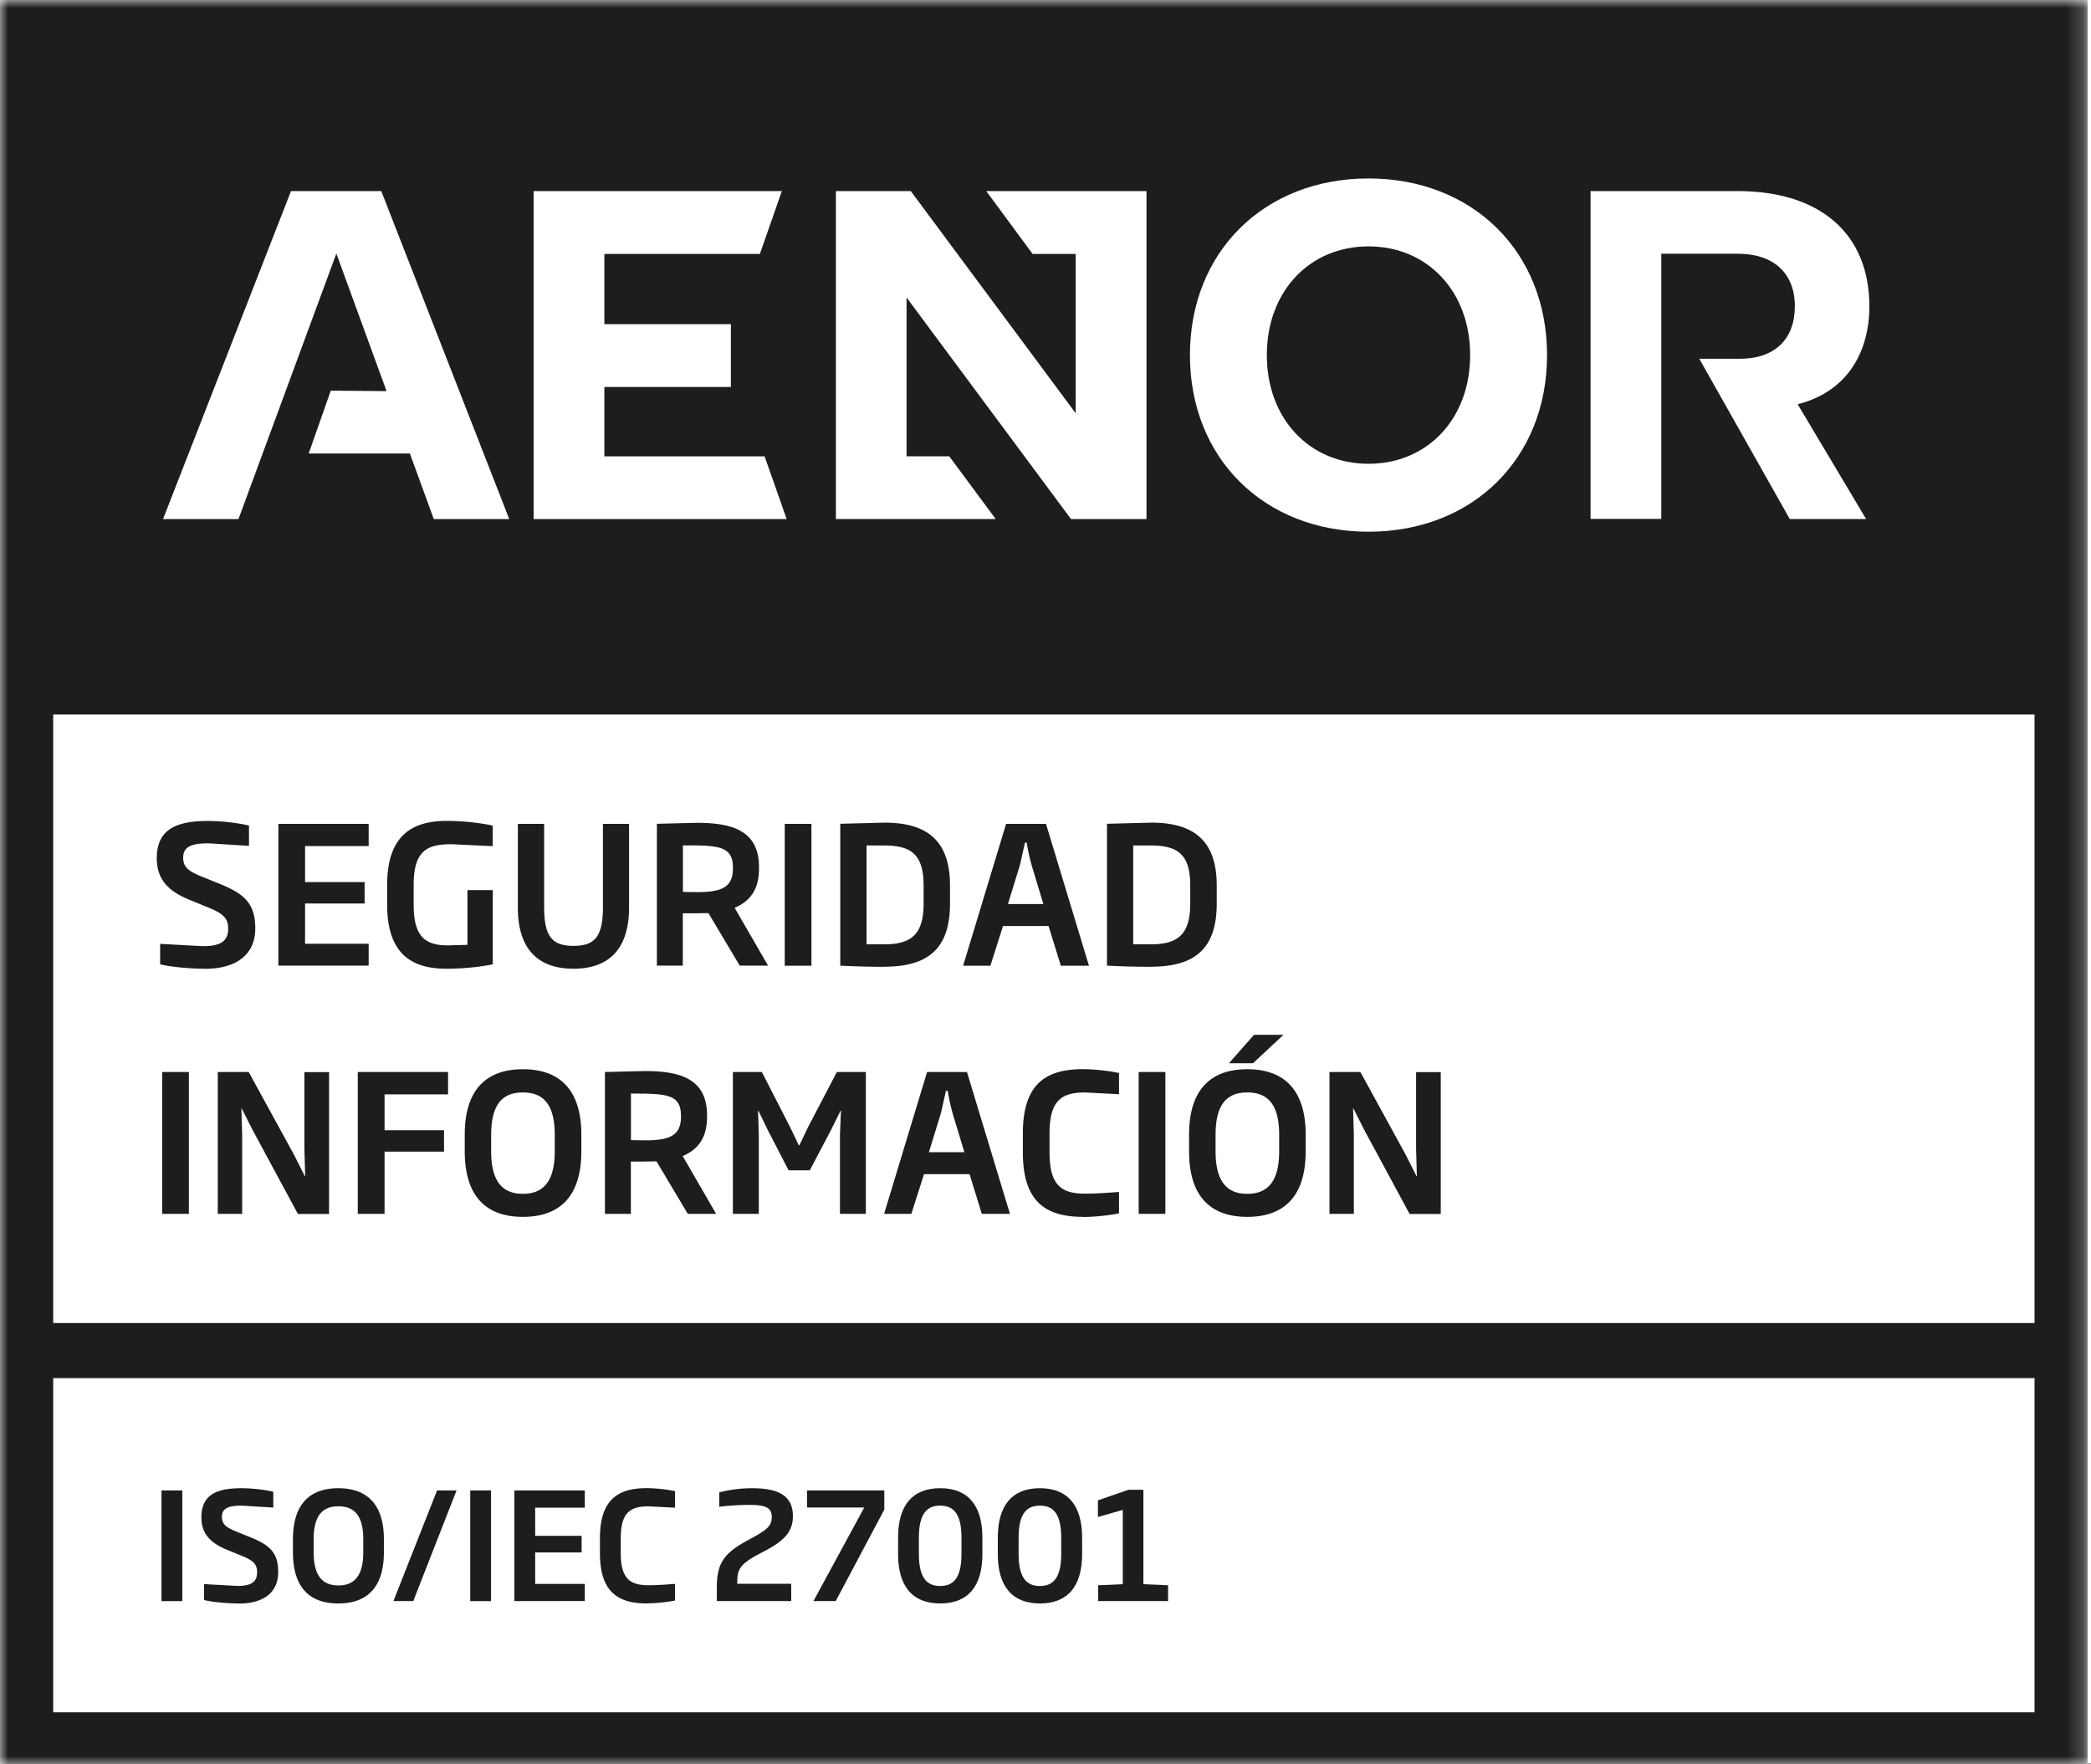
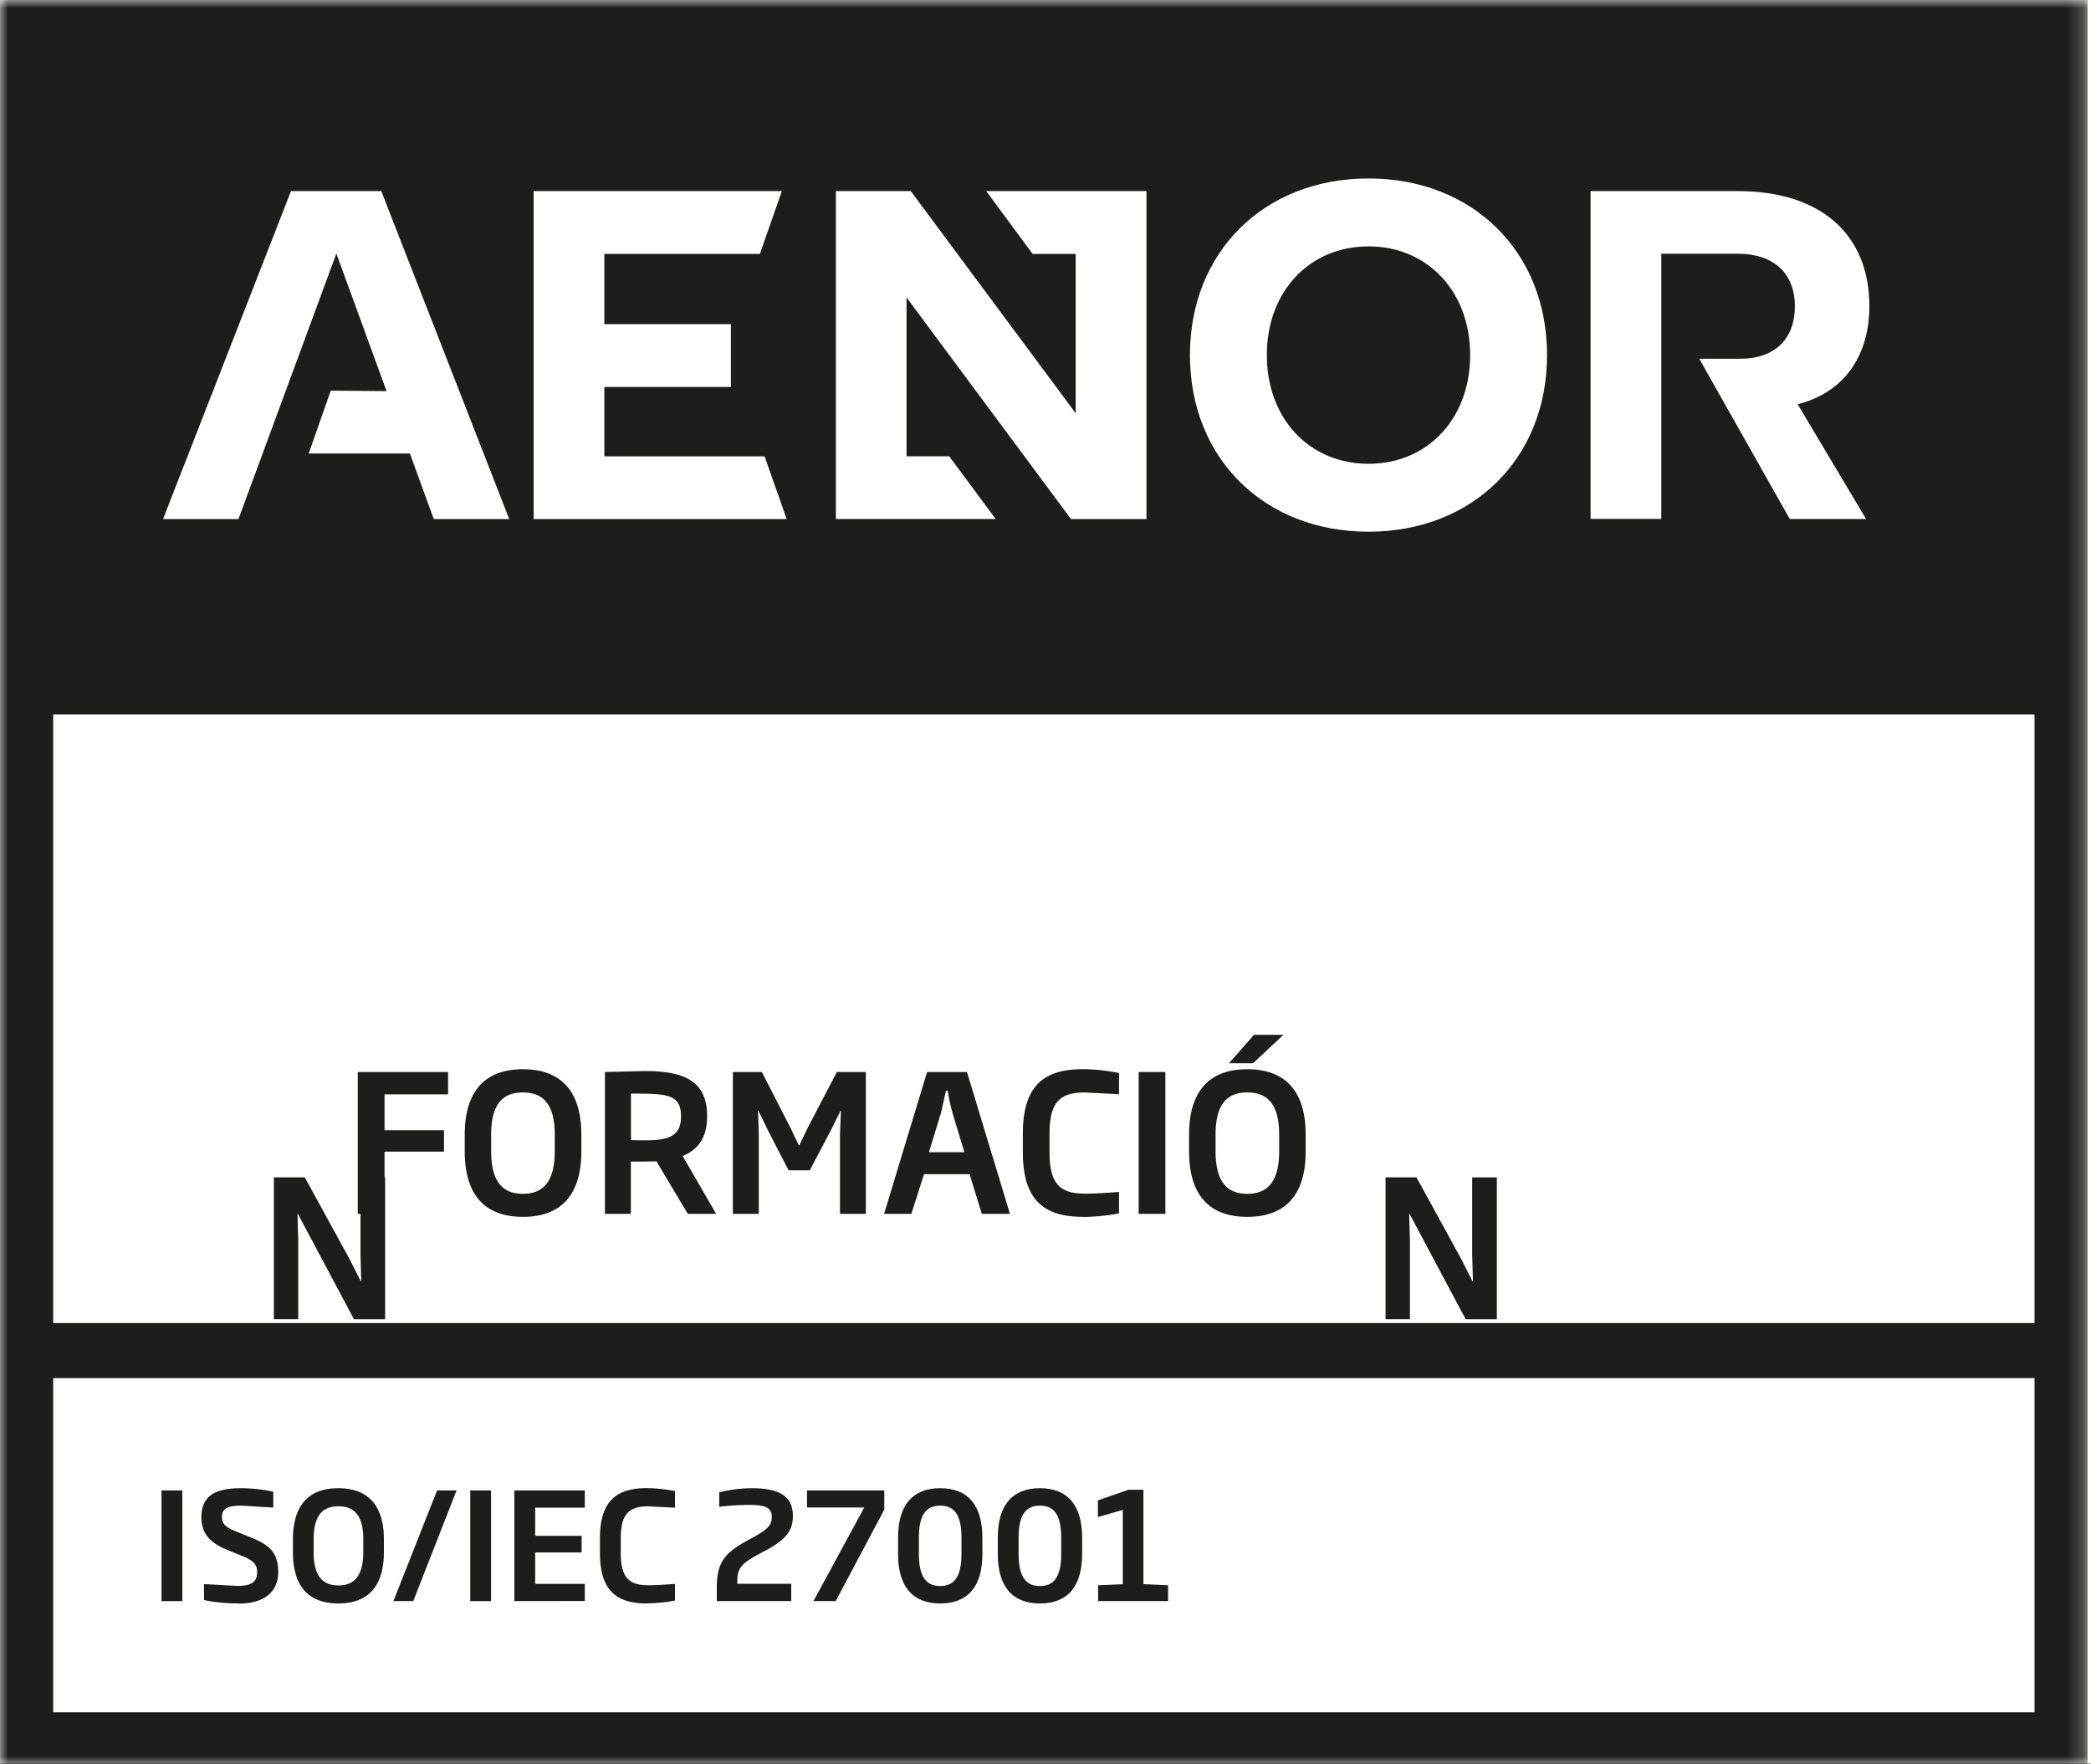
<svg xmlns="http://www.w3.org/2000/svg" width="128" height="108">
  <rect width="100%" height="100%" fill="#808080" stroke="none" />
  <defs>
    <path id="D" d="M0 0h127.794v108.069H0z" />
-     <path id="B" d="M18.233 74.305l-2.778-5.149-.655-1.298h-.024l.047 1.551v4.896h-1.492v-8.683h1.893l2.766 5.049.667 1.321h.024l-.047-1.646v-4.719h1.51v8.683h-1.905l-.006-.006z" />
+     <path id="B" d="M18.233 74.305h-.024l.047 1.551v4.896h-1.492v-8.683h1.893l2.766 5.049.667 1.321h.024l-.047-1.646v-4.719h1.51v8.683h-1.905l-.006-.006z" />
    <path id="C" d="M57.553 98.153c-1.705 0-2.578-1.056-2.578-3.026v-1.003c0-1.97.873-3.026 2.578-3.026s2.584 1.056 2.584 3.026v1.003c0 1.97-.873 3.026-2.584 3.026m1.304-4.029c0-1.522-.531-1.958-1.304-1.958s-1.304.436-1.304 1.958v1.003c0 1.522.537 1.958 1.304 1.958s1.304-.436 1.304-1.958v-1.003z" />
  </defs>
  <g fill-rule="evenodd">
    <g fill="#fff" fill-rule="nonzero">
      <path id="D" d="M0 0h128v107.945H0z" />
-       <path d="M0 0h127.794v108.069H0z" />
    </g>
    <mask id="E" fill="#fff">
      <use href="#D" />
    </mask>
    <g mask="url(#E)" fill="#1d1d1b" fill-rule="nonzero">
-       <path d="M12.54 59.299c-1.133 0-2.3-.153-2.737-.271v-1.251l2.607.142c1.085 0 1.557-.295 1.557-1.074 0-.56-.224-.879-1.085-1.239l-1.309-.537c-1.286-.525-1.976-1.262-1.976-2.525 0-1.681 1.05-2.289 3.109-2.289 1.097 0 2.124.177 2.536.283v1.239l-2.466-.153c-1.015 0-1.563.177-1.563.879 0 .525.248.796 1.109 1.144l1.18.478c1.516.619 2.124 1.239 2.124 2.713 0 1.575-1.133 2.466-3.085 2.466m4.5-.194v-8.677h5.527v1.357h-3.893v2.206h3.645v1.309h-3.645v2.466h3.893v1.339zm10.293.189c-1.988 0-3.634-.773-3.634-3.917v-1.227c0-3.315 1.87-3.905 3.669-3.905 1.274 0 2.525.212 2.79.295v1.251l-2.513-.118c-1.416 0-2.324.319-2.324 2.477v1.227c0 1.988.726 2.489 2.124 2.489l1.168-.035v-3.35h1.551v4.542c-.478.106-1.587.271-2.837.271m7.781 0c-2.206 0-3.409-1.239-3.409-3.74v-5.126h1.61v5.049c0 1.752.407 2.418 1.799 2.418s1.799-.667 1.799-2.418v-5.049h1.599v5.126c0 2.501-1.203 3.74-3.398 3.74m10.175-.189l-1.917-3.215-.761.012h-.808v3.203h-1.587v-8.683l2.43-.059c2.088 0 3.822.419 3.822 2.713v.083c0 1.321-.572 2.011-1.492 2.407l2.047 3.539H45.29h-.006zm-.419-6.005c0-1.345-.932-1.357-3.061-1.357v2.849l.902.012c1.498 0 2.159-.319 2.159-1.439v-.071.006zm3.173-2.672h1.634v8.683h-1.634zm6.111 8.748a52.06 52.06 0 0 1-2.713-.071v-8.683l2.713-.071c2.814 0 4.005 1.309 4.005 3.846V55.3c0 2.56-1.121 3.875-4.005 3.875m2.389-4.967c0-1.893-.749-2.454-2.418-2.454h-1.074v6.052h1.074c1.669 0 2.418-.608 2.418-2.501v-1.097h0zm8.4 4.908l-.749-2.43h-2.79l-.773 2.43h-1.669l2.631-8.683h2.442l2.631 8.683h-1.716-.006zm-1.787-6.17c-.13-.431-.224-.902-.301-1.368h-.106l-.307 1.368-.737 2.395h2.171l-.726-2.395h.006zm7.326 6.235a52.06 52.06 0 0 1-2.713-.071v-8.683l2.713-.071c2.814 0 4.005 1.309 4.005 3.846V55.3c0 2.56-1.121 3.875-4.005 3.875m2.383-4.967c0-1.893-.749-2.454-2.418-2.454h-1.074v6.052h1.074c1.669 0 2.418-.608 2.418-2.501v-1.097h0zM9.927 65.622h1.634v8.683H9.927z" />
      <use href="#B" />
      <path d="M23.541 66.991v2.194h3.639v1.309h-3.639v3.811h-1.64v-8.683h5.527v1.368zm8.471 7.497c-2.206 0-3.563-1.203-3.563-4.017v-1.015c0-2.802 1.368-4.005 3.563-4.005s3.575 1.203 3.575 4.005v1.015c0 2.814-1.368 4.017-3.575 4.017m1.947-5.02c0-1.941-.761-2.595-1.952-2.595s-1.941.655-1.941 2.595v1.003c0 1.952.773 2.607 1.941 2.607s1.952-.655 1.952-2.607v-1.003zm8.145 4.837l-1.917-3.215-.761.012h-.808v3.203h-1.587v-8.683l2.43-.059c2.088 0 3.822.419 3.822 2.713v.083c0 1.321-.572 2.011-1.492 2.407l2.047 3.539H42.11h-.006zm-.419-6.005c0-1.345-.932-1.357-3.061-1.357v2.849l.902.012c1.498 0 2.159-.319 2.159-1.439v-.071.006zm9.733 6.005v-4.813l.059-1.498h-.024l-.596 1.203-1.286 2.442h-1.298l-1.262-2.442-.584-1.203h-.024l.047 1.498v4.813h-1.587v-8.683h1.775l1.74 3.398.525 1.097h.024l.537-1.121 1.764-3.374h1.775v8.683h-1.587 0zm8.683 0l-.749-2.43h-2.79l-.773 2.43H54.12l2.631-8.683h2.442l2.631 8.683h-1.716-.006zm-1.787-6.17c-.13-.431-.224-.902-.301-1.368h-.106l-.307 1.368-.737 2.395h2.171l-.726-2.395h.006zm8.004 6.353c-2.23 0-3.704-.844-3.704-3.946v-1.156c0-3.109 1.475-3.94 3.704-3.94a11.94 11.94 0 0 1 2.182.236v1.298l-2.082-.106c-1.463 0-2.171.513-2.171 2.513v1.156c0 2 .714 2.525 2.171 2.525.678 0 1.51-.059 2.082-.106v1.309c-.395.094-1.427.224-2.182.224m3.386-8.873h1.634v8.683h-1.634zm6.648 8.866c-2.206 0-3.563-1.203-3.563-4.017v-1.015c0-2.802 1.368-4.005 3.563-4.005s3.575 1.203 3.575 4.005v1.015c0 2.814-1.368 4.017-3.575 4.017m1.952-5.02c0-1.941-.761-2.595-1.952-2.595s-1.941.655-1.941 2.595v1.003c0 1.952.773 2.607 1.941 2.607s1.952-.655 1.952-2.607v-1.003zm-1.599-4.383H75.23l1.534-1.74h1.799l-1.858 1.74z" />
      <use href="#B" x="68.052" />
      <path d="M9.886 91.234h1.274v6.778H9.886zm4.737 6.919c-.885 0-1.799-.118-2.135-.212v-.973l2.035.112c.849 0 1.215-.23 1.215-.838 0-.436-.171-.684-.849-.967l-1.02-.419c-1.003-.413-1.54-.985-1.54-1.97 0-1.309.82-1.787 2.424-1.787.855 0 1.658.136 1.976.218v.967l-1.923-.118c-.79 0-1.221.136-1.221.684 0 .413.189.619.867.897l.92.372c1.186.484 1.658.967 1.658 2.118 0 1.233-.885 1.923-2.407 1.923m6.087-.007c-1.722 0-2.778-.938-2.778-3.138v-.79c0-2.188 1.068-3.126 2.778-3.126s2.79.938 2.79 3.126v.79c0 2.2-1.068 3.138-2.79 3.138m1.528-3.923c0-1.516-.596-2.023-1.522-2.023s-1.516.507-1.516 2.023v.785c0 1.522.602 2.035 1.516 2.035s1.522-.513 1.522-2.035v-.785zm3.061 3.776h-1.215l2.672-6.772h1.192zm3.486-6.772h1.274v6.778h-1.274zm2.702 6.772v-6.772h4.312v1.056h-3.038v1.722h2.843v1.02h-2.843v1.923h3.038v1.05zm8.128.147c-1.74 0-2.89-.655-2.89-3.085v-.902c0-2.424 1.15-3.073 2.89-3.073a9.69 9.69 0 0 1 1.705.183v1.015l-1.622-.083c-1.138 0-1.699.401-1.699 1.958v.902c0 1.557.554 1.97 1.699 1.97.531 0 1.174-.047 1.622-.083v1.02a9.84 9.84 0 0 1-1.705.171m4.265-.14v-.849c0-1.599.554-2.159 2.059-2.961 1.097-.584 1.304-.838 1.304-1.339 0-.554-.354-.737-1.374-.737-.602 0-1.386.053-1.84.118v-.885a8.26 8.26 0 0 1 2.006-.254c1.716 0 2.501.519 2.501 1.705 0 .897-.431 1.475-1.817 2.188-1.357.702-1.587.973-1.587 1.858v.1h3.303v1.056h-4.548-.006zm7.279 0h-1.363l3.109-5.728h-3.504v-1.044h4.731v1.174z" />
      <use href="#C" />
      <use href="#C" x="6.105" />
      <path d="M67.221 98.006v-.967l1.51-.065v-4.548l-1.522.436v-1.02l1.87-.649h.914v5.781l1.51.065v.967zM0 108.069h127.794V0H0v108.069zm97.368-96.372h9.007c5.049 0 8.058 2.613 8.058 7.055 0 2.755-1.321 5.22-4.389 5.993l4.188 7.025h-4.672l-5.539-9.809h2.495c2.124 0 3.356-1.203 3.356-3.215s-1.292-3.215-3.498-3.215h-4.678v16.233h-4.33V11.697zm-13.596-.773c6.365 0 10.93 4.471 10.93 10.812s-4.56 10.812-10.93 10.812-10.93-4.477-10.93-10.812 4.56-10.812 10.93-10.812m-32.608.773h4.589l10.093 13.596v-9.75H63.21l-2.837-3.846h9.809v20.079h-4.619L55.494 18.209v9.721h2.613l2.843 3.84h-9.78V11.697h-.006zm-18.504 0h15.201l-1.345 3.846h-9.52v4.3h7.745v3.846h-7.745v4.247h9.809l1.351 3.84h-15.49V11.697h-.006zm-14.853 0h5.533l7.833 20.079h-4.619l-1.463-4.017h-6.194l1.351-3.846 3.415.029-3.073-8.423-5.993 16.257H9.98l7.833-20.079h-.006zm106.735 93.121H3.256V84.362h121.287v20.456zm0-23.83H3.256v-37.25h121.287v37.25zM77.549 21.736c0-3.899 2.613-6.654 6.223-6.654s6.223 2.755 6.223 6.654-2.613 6.654-6.223 6.654-6.223-2.755-6.223-6.654" />
    </g>
  </g>
</svg>